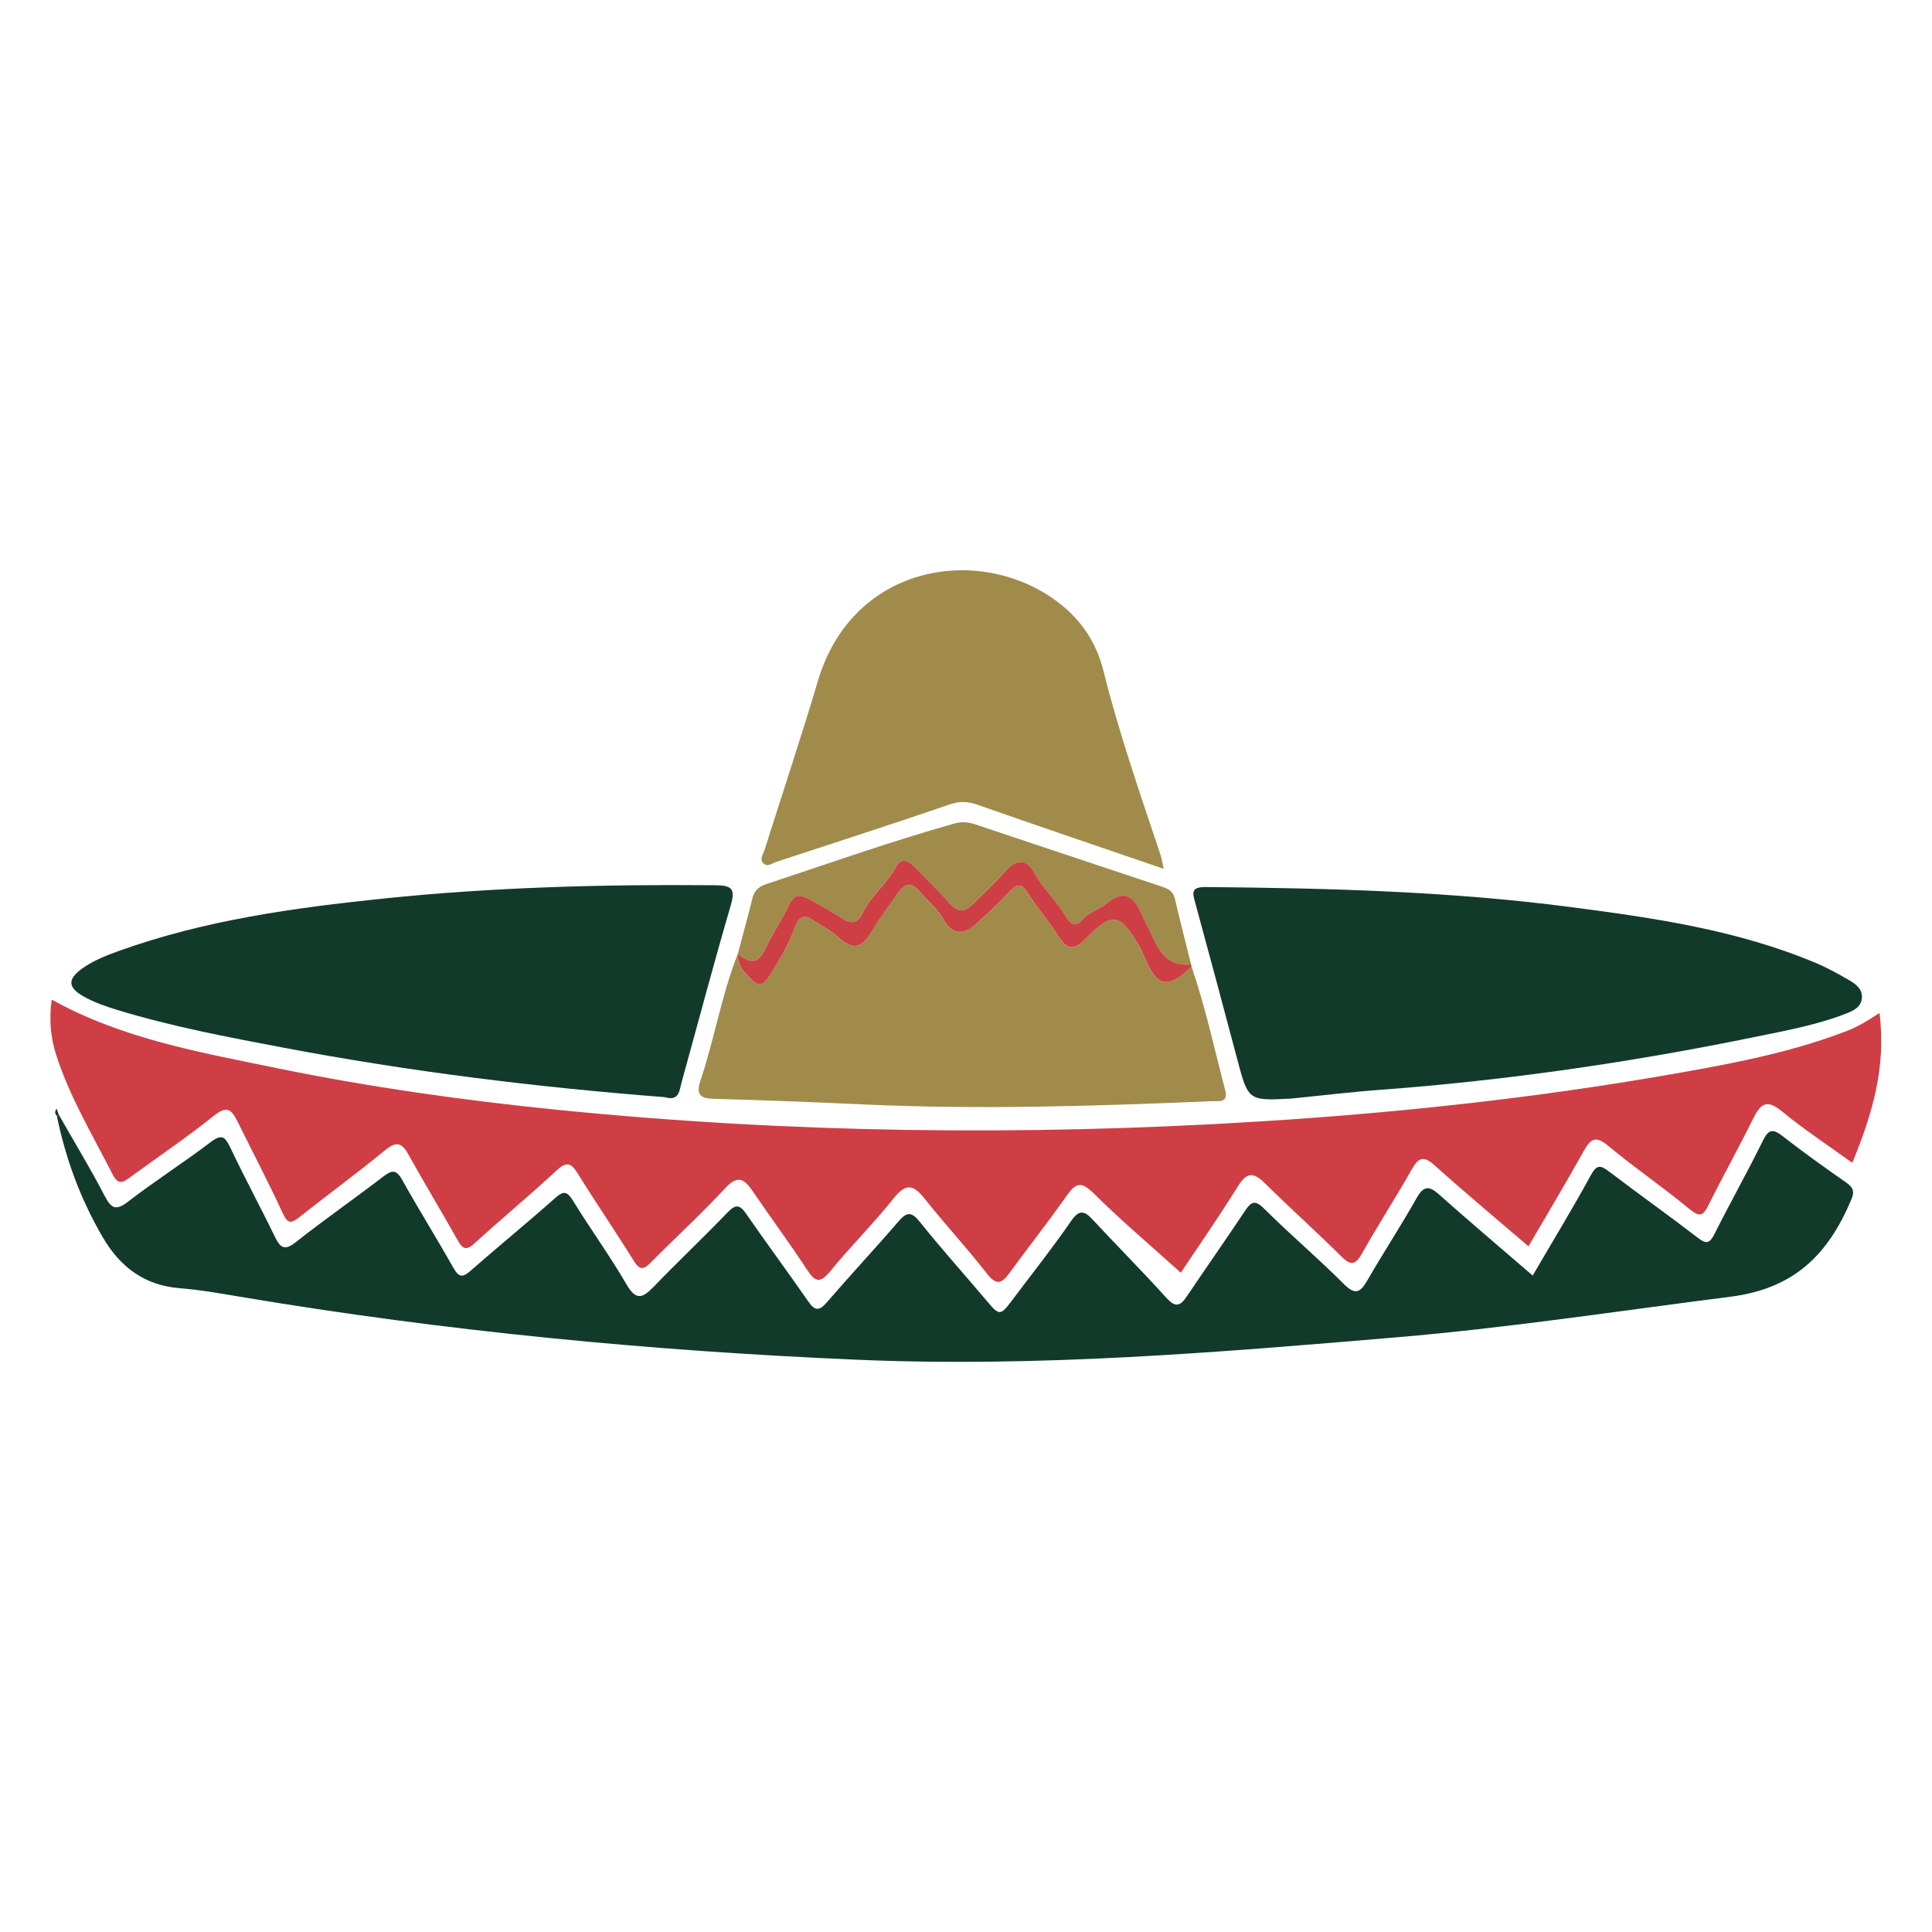
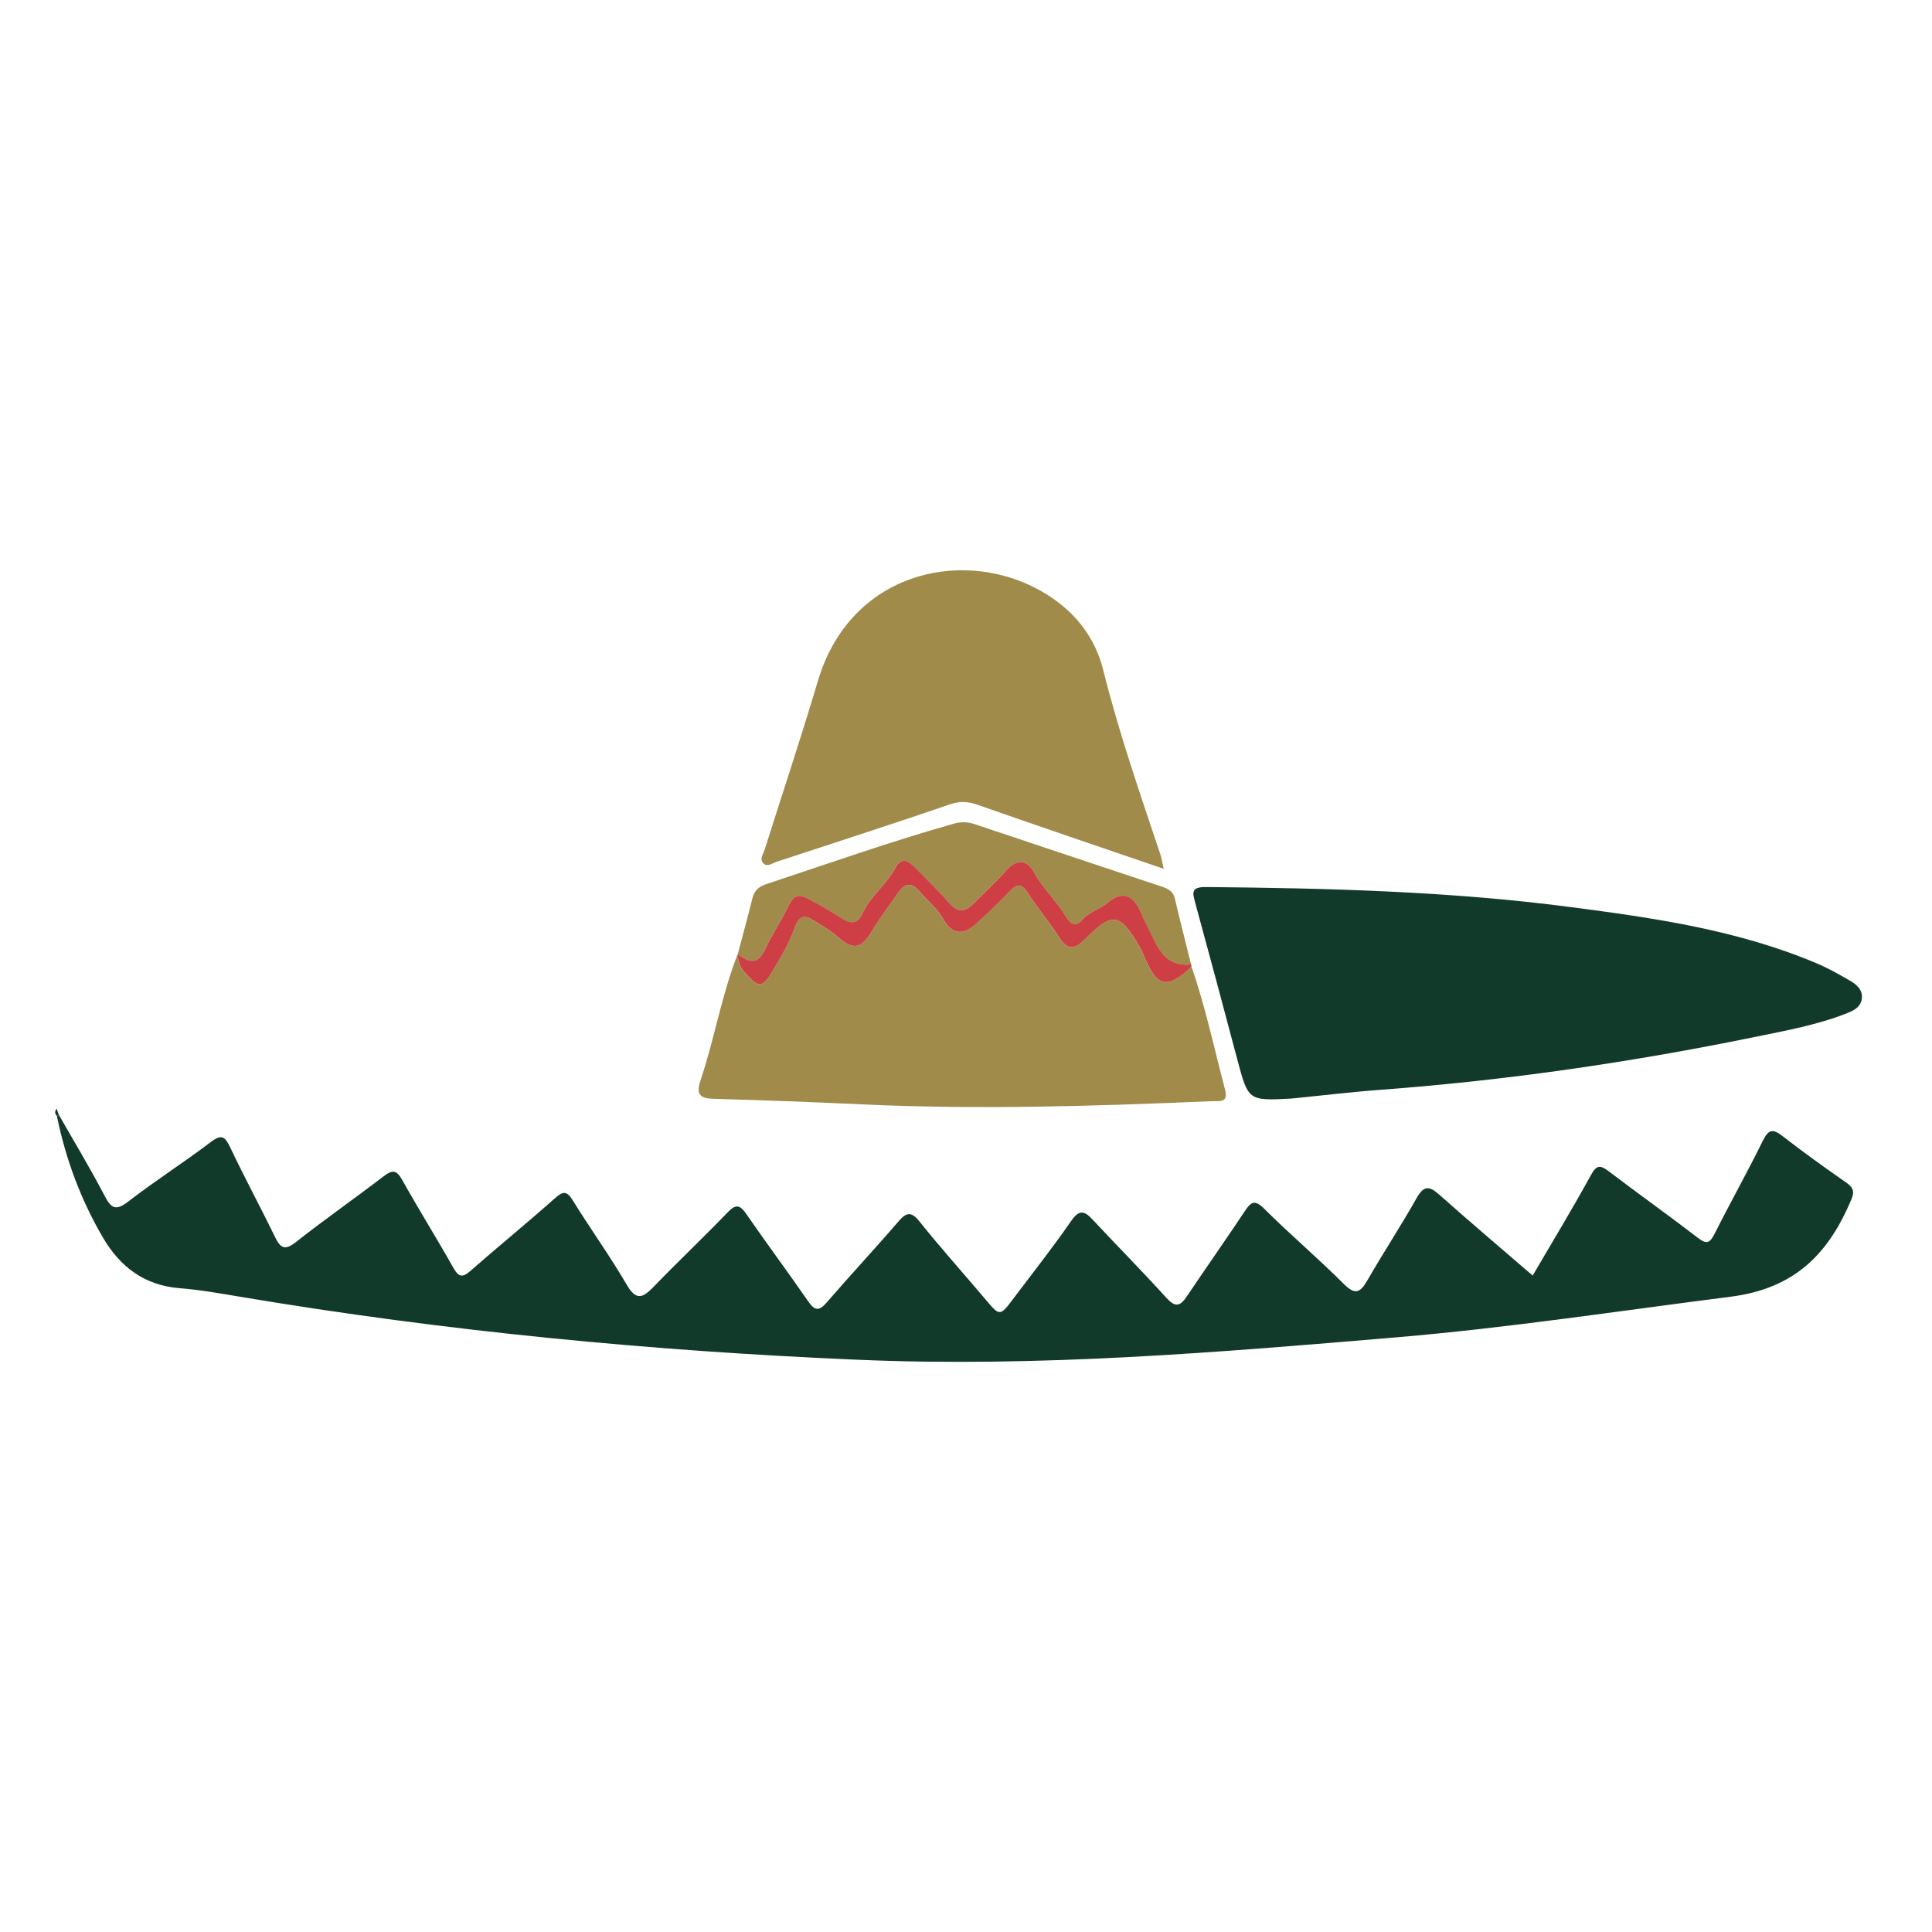
<svg xmlns="http://www.w3.org/2000/svg" id="Capa_1" data-name="Capa 1" viewBox="0 0 279.66 279.66">
  <defs>
    <style>
      .cls-1 {
        fill: #123a2b;
      }

      .cls-1, .cls-2, .cls-3, .cls-4 {
        stroke-width: 0px;
      }

      .cls-2 {
        fill: #cd3e45;
      }

      .cls-3 {
        fill: #cf3e45;
      }

      .cls-4 {
        fill: #a18b4b;
      }
    </style>
  </defs>
-   <path class="cls-3" d="m170.95,184.25c-4.2-3.79-8.58-7.49-12.64-11.51-1.85-1.83-2.63-1.48-3.94.39-2.64,3.77-5.51,7.38-8.22,11.11-1.12,1.54-1.89,1.91-3.28.13-2.89-3.71-6.09-7.17-9.02-10.85-1.56-1.95-2.64-2.37-4.43-.13-2.92,3.67-6.28,7-9.25,10.64-1.51,1.85-2.22,1.49-3.38-.28-2.52-3.85-5.27-7.55-7.86-11.36-1.24-1.82-2.19-2.31-3.97-.38-3.44,3.72-7.2,7.15-10.77,10.76-1.07,1.09-1.62,1.07-2.47-.29-2.62-4.24-5.45-8.34-8.07-12.58-.99-1.59-1.63-1.83-3.12-.44-3.85,3.59-7.92,6.94-11.81,10.49-1.2,1.1-1.73.9-2.46-.4-2.35-4.18-4.83-8.28-7.16-12.47-.97-1.73-1.78-1.88-3.36-.58-4.07,3.34-8.32,6.45-12.45,9.72-1.21.96-1.67.87-2.36-.6-2.09-4.52-4.4-8.94-6.61-13.4-.8-1.61-1.51-2.18-3.29-.76-3.89,3.11-8.02,5.91-12.05,8.85-.96.7-1.8,1.41-2.64-.24-2.89-5.69-6.21-11.19-8.19-17.31-.85-2.62-1.06-5.28-.66-8.06,10.3,5.71,21.61,7.65,32.78,9.95,13.27,2.72,26.68,4.61,40.17,5.97,33.83,3.42,67.7,3.83,101.63,1.73,22-1.36,43.85-3.81,65.51-7.87,6.75-1.26,13.43-2.8,19.86-5.29,1.57-.61,2.98-1.49,4.62-2.56,1,7.81-1.05,14.71-3.94,21.69-3.55-2.57-7.02-4.84-10.2-7.46-2.13-1.76-3.05-1.14-4.11,1-2.08,4.21-4.38,8.32-6.47,12.53-.76,1.53-1.23,1.9-2.76.64-3.84-3.17-7.97-5.99-11.8-9.18-1.81-1.5-2.53-1.02-3.52.75-2.56,4.59-5.26,9.1-8.01,13.81-4.64-3.98-9.17-7.76-13.56-11.7-1.56-1.4-2.31-1.24-3.32.54-2.31,4.09-4.88,8.04-7.18,12.13-.95,1.68-1.59,1.92-3.04.48-3.6-3.58-7.4-6.96-11-10.54-1.64-1.62-2.63-1.74-3.95.39-2.83,4.54-5.89,8.94-8.29,12.54Z" />
  <path class="cls-1" d="m8.51,161.36c2.22,3.89,4.54,7.72,6.61,11.69.97,1.86,1.61,2.29,3.45.87,3.87-2.99,8.01-5.62,11.9-8.58,1.66-1.27,2.13-.78,2.9.84,2.05,4.33,4.34,8.55,6.43,12.86.79,1.63,1.43,2.03,3.05.74,4.13-3.26,8.46-6.27,12.64-9.48,1.28-.98,1.9-1,2.74.51,2.38,4.27,4.98,8.42,7.38,12.68.75,1.34,1.28,1.53,2.48.48,4.03-3.54,8.19-6.92,12.2-10.49,1.22-1.09,1.75-1.14,2.65.32,2.51,4.08,5.34,7.98,7.75,12.12,1.35,2.33,2.29,2.04,3.89.38,3.53-3.66,7.23-7.15,10.75-10.81,1.19-1.24,1.78-1.09,2.7.24,2.94,4.26,6.03,8.41,8.97,12.66.96,1.39,1.59,1.4,2.7.11,3.38-3.92,6.92-7.7,10.29-11.62,1.17-1.36,1.86-1.64,3.14-.03,3.05,3.82,6.33,7.46,9.49,11.2,2.12,2.52,2.1,2.55,4.17-.21,2.77-3.68,5.64-7.3,8.25-11.09,1.19-1.72,1.94-1.49,3.15-.18,3.53,3.79,7.18,7.46,10.65,11.3,1.26,1.39,1.97,1.25,2.93-.18,2.78-4.14,5.65-8.21,8.41-12.36.9-1.35,1.43-1.75,2.83-.35,3.73,3.72,7.77,7.13,11.49,10.86,1.72,1.73,2.43,1.23,3.46-.56,2.3-3.99,4.84-7.85,7.1-11.86,1.04-1.84,1.83-1.78,3.29-.48,4.35,3.88,8.81,7.64,13.51,11.7,2.88-4.94,5.76-9.67,8.41-14.51.83-1.51,1.34-1.53,2.6-.58,4.27,3.25,8.64,6.35,12.89,9.62,1.25.97,1.73.81,2.42-.56,2.28-4.53,4.77-8.96,7.01-13.51.83-1.68,1.46-1.72,2.86-.63,2.96,2.31,6.03,4.5,9.11,6.65.99.69,1.37,1.23.83,2.5-3.31,7.87-8.16,12.9-17.52,14.09-16.05,2.04-32.05,4.49-48.18,5.86-25.98,2.2-51.99,4.38-78.1,3.26-29.92-1.27-59.7-4.13-89.25-9.09-2.97-.5-5.94-1.03-8.94-1.27-5.08-.4-8.61-3.09-11.07-7.28-3.21-5.46-5.4-11.35-6.68-17.57.08-.08.15-.16.23-.23Z" />
  <path class="cls-1" d="m186.93,159.02c-6.27.33-6.24.32-7.85-5.74-1.99-7.54-4.02-15.07-6.07-22.6-.39-1.45-.66-2.3,1.57-2.28,17.61.16,35.2.61,52.69,2.89,12.13,1.58,24.24,3.32,35.64,8.13,1.64.69,3.21,1.57,4.75,2.46.99.56,1.97,1.31,1.85,2.61-.12,1.3-1.22,1.81-2.29,2.23-4.22,1.65-8.67,2.45-13.09,3.36-17.9,3.67-35.94,6.3-54.16,7.66-4.36.32-8.7.85-13.05,1.28Z" />
-   <path class="cls-1" d="m96.26,158.82c-18.55-1.44-37.03-3.71-55.35-7.19-8.03-1.52-16.07-3.04-23.91-5.43-1.7-.52-3.42-1.12-4.95-1.99-2.27-1.29-2.26-2.5-.16-4.01,1.62-1.16,3.46-1.88,5.32-2.55,12.4-4.46,25.35-6.24,38.36-7.59,15.93-1.65,31.92-2.06,47.93-1.92,2.42.02,2.99.48,2.27,2.94-2.48,8.47-4.73,17.01-7.09,25.52-.33,1.19-.33,2.86-2.42,2.22Z" />
  <path class="cls-4" d="m172.45,139.87c2.04,5.85,3.31,11.92,4.89,17.89.53,1.99-1,1.59-2.02,1.64-16.83.72-33.66,1.24-50.5.46-7.14-.33-14.29-.61-21.44-.8-2.05-.05-2.67-.62-1.98-2.67,2-5.96,3.02-12.21,5.31-18.09.21.8.3,1.57.93,2.28,2.24,2.54,2.61,2.61,4.31-.24,1.14-1.9,2.24-3.83,3.02-5.94.33-.91.91-2.29,2.43-1.37,1.36.82,2.77,1.61,3.95,2.66,2.06,1.83,3.3,1.65,4.72-.72,1.19-1.98,2.59-3.83,3.91-5.73.94-1.36,1.93-1.62,3.11-.21,1.13,1.35,2.55,2.41,3.45,4.03,1.26,2.25,2.87,2.39,4.79.63,1.66-1.51,3.29-3.07,4.83-4.69,1.06-1.12,1.71-1.12,2.58.23,1.41,2.18,3.11,4.16,4.49,6.35,1.27,2.01,2.25,1.95,3.89.3,3.88-3.92,4.96-3.69,7.71.97.38.65.66,1.3.95,1.98,1.73,4.04,3.23,4.3,6.51,1.26.07-.06.11-.15.16-.23Z" />
  <path class="cls-4" d="m168.44,125.76c-9.36-3.21-18.16-6.18-26.91-9.26-1.41-.49-2.55-.57-4.01-.07-8.35,2.86-16.75,5.56-25.12,8.32-.61.2-1.27.76-1.83.28-.72-.62-.09-1.39.12-2.06,2.57-8.14,5.28-16.25,7.71-24.43,5.11-17.15,23.82-19.84,34.92-11.24,3.28,2.54,5.41,5.83,6.38,9.71,2.25,9.04,5.31,17.81,8.25,26.62.17.5.25,1.04.5,2.13Z" />
  <path class="cls-4" d="m106.78,138.16c.72-2.72,1.46-5.43,2.14-8.16.28-1.13.95-1.68,2.05-2.04,9.01-2.98,17.95-6.15,27.09-8.73,1.05-.3,2-.27,3.03.07,8.91,2.99,17.82,5.96,26.73,8.92,1,.33,1.95.6,2.24,1.84.75,3.19,1.56,6.37,2.35,9.55-4.22.44-4.99-3.02-6.43-5.71-.39-.74-.7-1.52-1.07-2.27-1.15-2.32-2.75-2.55-4.64-.91-1.12.97-2.65,1.26-3.67,2.47-.85,1.02-1.64.67-2.36-.55-1.33-2.24-3.32-4-4.58-6.36-.98-1.85-2.46-2.04-4.02-.27-1.48,1.68-3.16,3.19-4.74,4.8-1.22,1.25-2.28,1.33-3.52-.1-1.59-1.84-3.35-3.53-5.06-5.25-.91-.92-1.91-1.35-2.69.12-1.32,2.48-3.7,4.18-4.88,6.78-.54,1.2-1.52,1.49-2.77.66-1.47-.98-3.03-1.85-4.59-2.69-1.28-.69-2.33-1.22-3.27.8-.97,2.09-2.35,4.09-3.32,6.16-1.22,2.6-2.4,1.91-4.03.88Z" />
  <path class="cls-2" d="m106.78,138.16c1.62,1.04,2.81,1.73,4.03-.88.97-2.07,2.34-4.07,3.32-6.16.94-2.02,1.99-1.49,3.27-.8,1.56.84,3.11,1.71,4.59,2.69,1.25.83,2.23.54,2.77-.66,1.18-2.6,3.56-4.29,4.88-6.78.78-1.47,1.78-1.04,2.69-.12,1.71,1.73,3.47,3.42,5.06,5.25,1.24,1.43,2.3,1.35,3.52.1,1.58-1.6,3.26-3.12,4.74-4.8,1.56-1.77,3.03-1.57,4.02.27,1.25,2.35,3.25,4.12,4.58,6.36.72,1.22,1.51,1.56,2.36.55,1.02-1.21,2.54-1.5,3.67-2.47,1.9-1.64,3.5-1.4,4.64.91.37.75.67,1.53,1.07,2.27,1.44,2.69,2.21,6.15,6.43,5.71,0,0,.04.26.04.26-.05.08-.09.17-.16.23-3.29,3.05-4.78,2.78-6.51-1.26-.29-.68-.57-1.33-.95-1.98-2.75-4.66-3.83-4.89-7.71-.97-1.64,1.65-2.62,1.71-3.89-.3-1.38-2.19-3.09-4.17-4.49-6.35-.88-1.35-1.52-1.35-2.58-.23-1.54,1.63-3.17,3.18-4.83,4.69-1.92,1.76-3.53,1.62-4.79-.63-.9-1.62-2.32-2.68-3.45-4.03-1.18-1.41-2.17-1.15-3.11.21-1.32,1.9-2.72,3.75-3.91,5.73-1.42,2.37-2.66,2.55-4.72.72-1.18-1.05-2.59-1.83-3.95-2.66-1.52-.92-2.1.46-2.43,1.37-.77,2.11-1.88,4.04-3.02,5.94-1.7,2.84-2.08,2.78-4.31.24-.63-.71-.72-1.48-.93-2.28,0,0,.07-.15.07-.15Z" />
  <path class="cls-1" d="m8.28,161.59c-.34-.34-.41-.7-.08-1.1.1.29.21.58.31.86-.08.08-.15.16-.23.23Z" />
</svg>